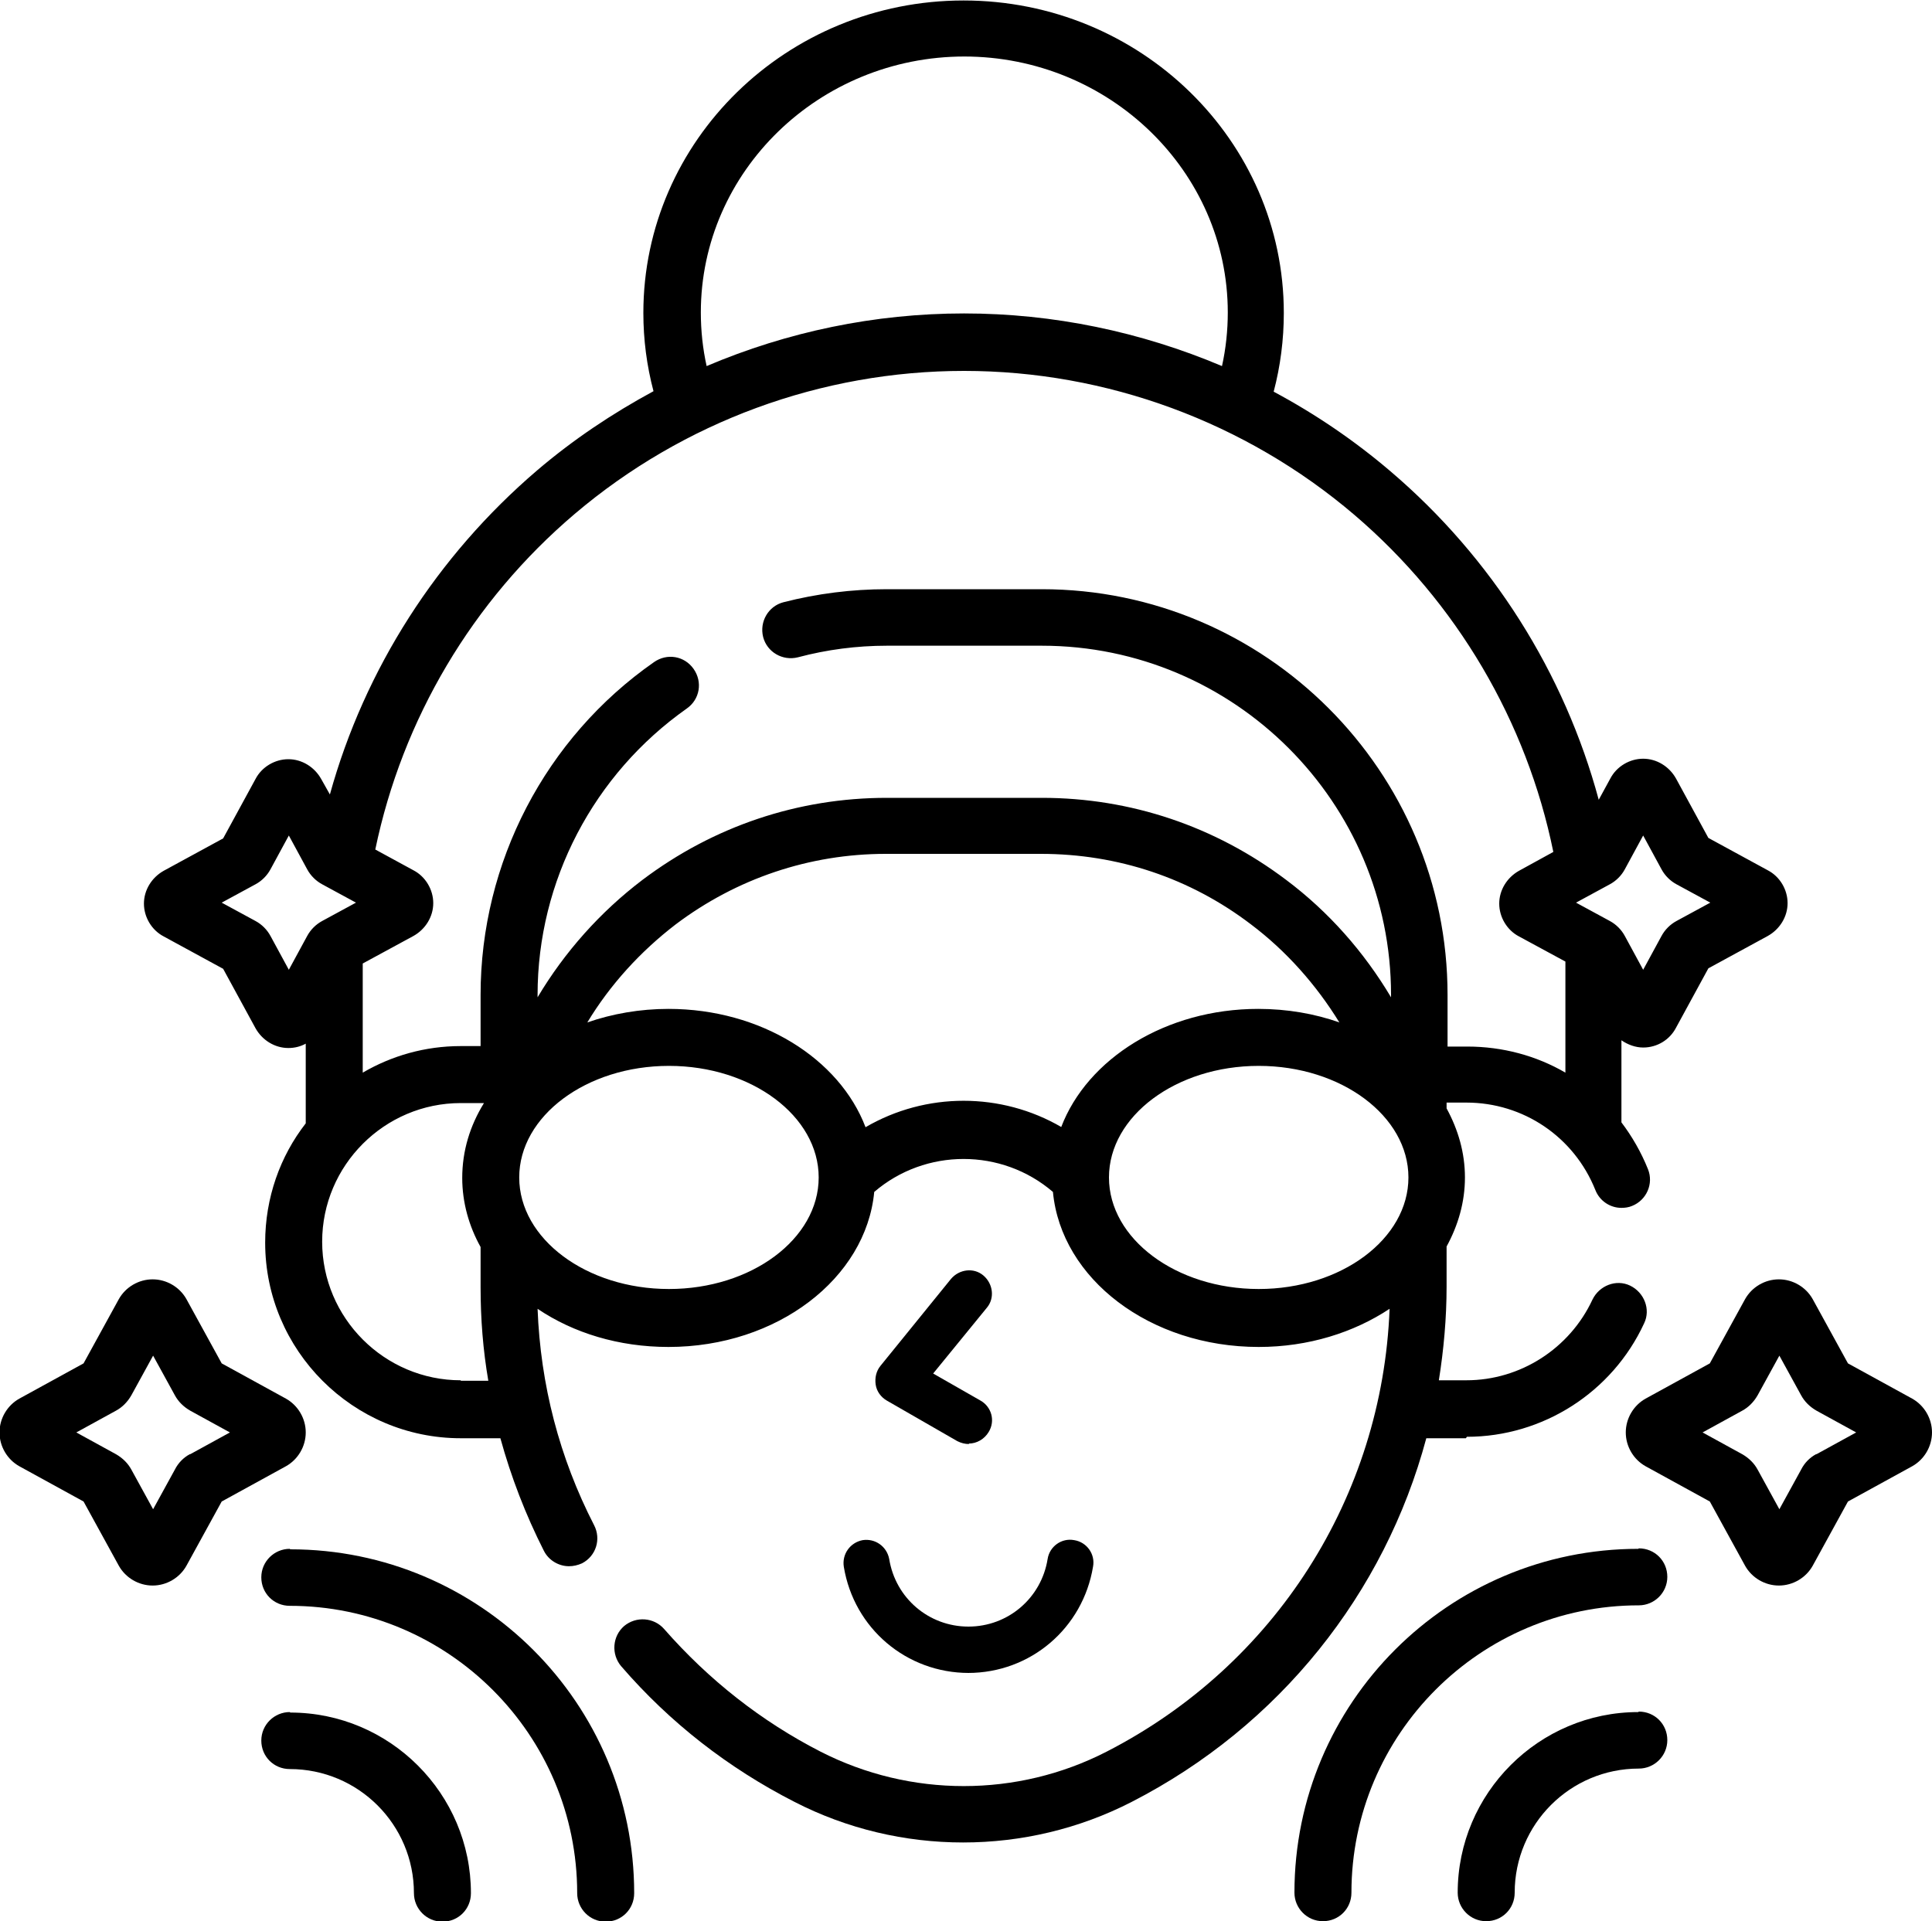
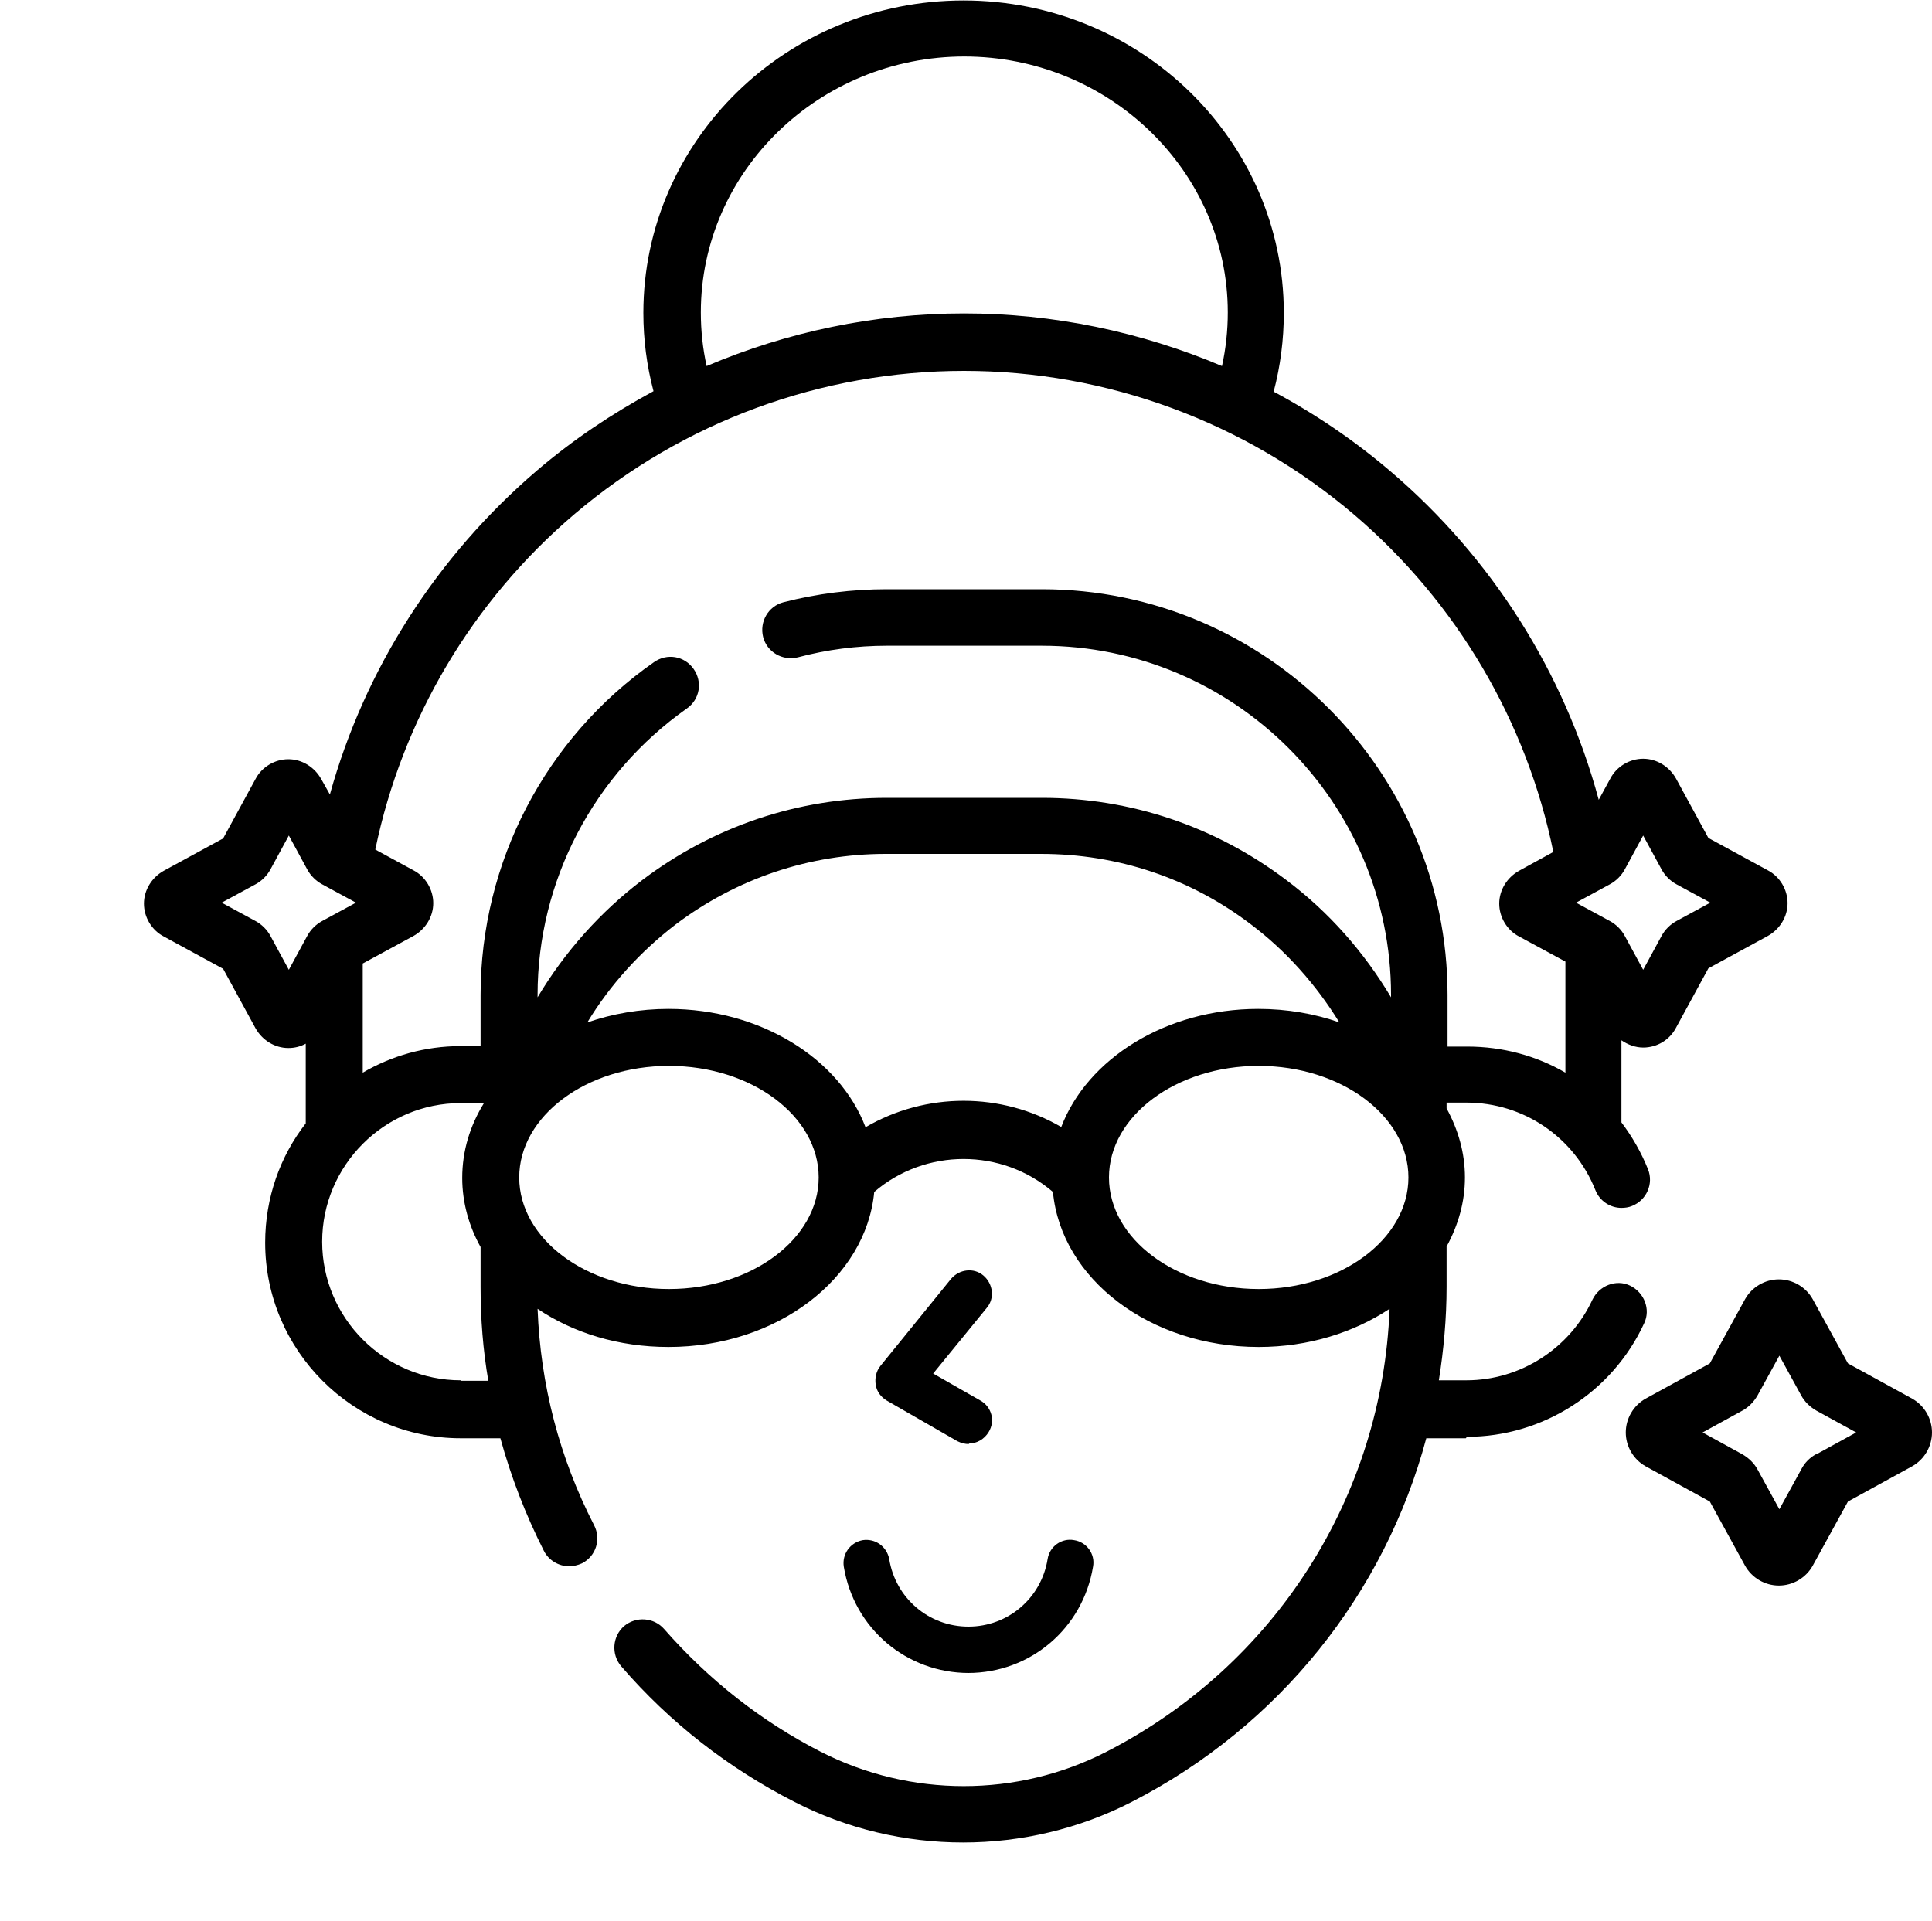
<svg xmlns="http://www.w3.org/2000/svg" viewBox="0 0 40 39.78" data-sanitized-data-name="Layer 2" data-name="Layer 2" id="Layer_2">
  <defs>
    <style>
      .cls-1 {
        fill: #000;
        stroke-width: 0px;
      }
    </style>
  </defs>
  <g data-sanitized-data-name="Layer 1" data-name="Layer 1" id="Layer_1-2">
    <g>
-       <path d="M33.92,32.07c-3.93,0-7.12,3.19-7.12,7.12,0,.32.26.59.59.59s.59-.26.59-.59c0-3.28,2.67-5.95,5.95-5.95.32,0,.59-.26.59-.59s-.26-.59-.59-.59Z" class="cls-1" />
-       <path d="M33.92,35.45c-2.06,0-3.74,1.68-3.74,3.74,0,.32.26.59.59.59s.59-.26.59-.59c0-1.42,1.15-2.57,2.57-2.57.32,0,.59-.26.59-.59s-.26-.59-.59-.59Z" class="cls-1" />
-       <path d="M6,32.07c-.32,0-.59.26-.59.59s.26.59.59.59c3.28,0,5.95,2.67,5.95,5.95,0,.32.26.59.59.59s.59-.26.59-.59c0-3.93-3.19-7.12-7.12-7.12Z" class="cls-1" />
-       <path d="M6,35.45c-.32,0-.59.26-.59.59s.26.59.59.59c1.42,0,2.57,1.15,2.57,2.57,0,.32.26.59.59.59s.59-.26.59-.59c0-2.06-1.68-3.74-3.74-3.74Z" class="cls-1" />
-       <path d="M6.33,29.66c0-.29-.16-.56-.41-.7l-1.33-.73-.73-1.33c-.14-.25-.41-.41-.7-.41s-.56.16-.7.41l-.73,1.33-1.33.73c-.25.14-.41.41-.41.7,0,.29.16.56.41.7l1.33.73.73,1.33c.14.25.41.41.7.41s.56-.16.7-.41l.73-1.33,1.33-.73c.25-.14.41-.41.41-.7ZM3.93,30.11c-.13.07-.24.18-.31.32l-.45.82-.45-.82c-.07-.13-.18-.24-.32-.32l-.82-.45.82-.45c.13-.07.24-.18.32-.32l.45-.82.45.82c.07.13.18.24.32.32l.82.45-.82.45Z" class="cls-1" />
      <path d="M39.59,28.96l-1.33-.73-.73-1.33c-.14-.25-.41-.41-.7-.41s-.56.16-.7.41l-.73,1.33-1.33.73c-.25.14-.41.41-.41.7,0,.29.16.56.41.7l1.33.73.73,1.33c.14.25.41.41.7.41s.56-.16.7-.41l.73-1.33,1.33-.73c.25-.14.41-.41.41-.7,0-.29-.16-.56-.41-.7ZM37.6,30.11c-.13.07-.24.18-.31.32l-.45.82-.45-.82c-.07-.13-.18-.24-.32-.32l-.82-.45.82-.45c.13-.07.24-.18.32-.32l.45-.82.45.82c.07.13.18.24.32.32l.82.45-.82.45Z" class="cls-1" />
      <path d="M30.37,29.75c1.57,0,3.01-.92,3.67-2.35.14-.29,0-.64-.29-.78s-.64,0-.78.29c-.47,1.01-1.49,1.67-2.61,1.67h-.57c.1-.63.16-1.28.16-1.94v-.83c.24-.44.38-.92.38-1.43s-.14-.99-.38-1.43v-.12h.41c1.18,0,2.23.71,2.67,1.81.09.23.31.37.54.37.07,0,.15-.01.22-.04.3-.12.45-.46.33-.76-.14-.35-.33-.68-.55-.97v-1.7c.13.09.29.15.45.15.29,0,.55-.16.68-.41l.67-1.23,1.23-.67c.25-.14.41-.4.41-.68s-.16-.55-.41-.68l-1.23-.67-.67-1.23c-.14-.25-.4-.41-.68-.41s-.55.16-.68.41l-.24.44c-.71-2.63-2.21-5.01-4.31-6.8-.75-.64-1.56-1.19-2.42-1.65.14-.53.21-1.08.21-1.63,0-3.57-2.97-6.47-6.63-6.47s-6.63,2.9-6.63,6.47c0,.55.07,1.09.21,1.62-.85.46-1.66,1-2.41,1.64-2.07,1.77-3.57,4.11-4.29,6.71l-.18-.32c-.14-.25-.4-.41-.68-.41s-.55.16-.68.41l-.67,1.23-1.23.67c-.25.14-.41.4-.41.68s.16.55.41.68l1.23.67.67,1.23c.14.25.4.41.68.41.13,0,.25-.03.36-.09v1.65c-.53.68-.84,1.54-.84,2.47,0,2.23,1.82,4.05,4.05,4.05h.82c.22.8.52,1.58.9,2.33.1.2.31.32.52.32.09,0,.18-.02.27-.06.29-.15.4-.5.25-.79-.72-1.4-1.11-2.91-1.17-4.48.74.5,1.68.79,2.71.79,2.25,0,4.09-1.42,4.26-3.21,1.06-.91,2.64-.91,3.7,0,.17,1.8,2.01,3.21,4.26,3.21,1.03,0,1.97-.3,2.71-.79-.15,3.89-2.37,7.38-5.86,9.17-1.85.95-4.06.95-5.92,0-1.23-.63-2.32-1.49-3.24-2.54-.21-.24-.58-.27-.83-.06-.24.21-.27.58-.06.83,1.01,1.17,2.22,2.11,3.59,2.81,1.09.56,2.29.84,3.49.84s2.4-.28,3.49-.84c3.06-1.57,5.24-4.32,6.1-7.53h.82ZM33.33,18.31c.13-.07.24-.18.31-.31l.38-.7.38.7c.07.13.18.24.31.31l.7.38-.7.38c-.13.07-.24.18-.31.31l-.38.7-.38-.7c-.07-.13-.18-.24-.31-.31l-.7-.38.7-.38ZM19.96,1.17c3.01,0,5.46,2.38,5.46,5.3,0,.37-.04.75-.12,1.11-1.68-.71-3.49-1.09-5.34-1.09s-3.66.38-5.33,1.09c-.08-.36-.12-.73-.12-1.11,0-2.92,2.45-5.3,5.46-5.3ZM6.36,19.38l-.38.7-.38-.7c-.07-.13-.18-.24-.31-.31l-.7-.38.7-.38c.13-.07.24-.18.31-.31l.38-.7.38.7c.07.13.18.24.31.31l.7.38-.7.38c-.13.07-.24.18-.31.31h0ZM9.54,28.58c-1.58,0-2.87-1.29-2.87-2.87s1.29-2.87,2.87-2.87h.48c-.29.47-.45.99-.45,1.55,0,.51.14,1,.38,1.43v.83c0,.66.05,1.3.16,1.94h-.57,0ZM9.95,20.59v1.07h-.41c-.74,0-1.43.2-2.03.55v-2.26l1.05-.57c.25-.14.41-.4.41-.68s-.16-.55-.41-.68l-.79-.43c.56-2.7,2.01-5.15,4.13-6.95,2.25-1.91,5.11-2.96,8.06-2.96s5.83,1.06,8.08,2.98c2.12,1.81,3.57,4.28,4.12,6.98l-.71.39c-.25.14-.41.4-.41.68s.16.55.41.68l.96.52v2.3c-.6-.35-1.3-.54-2.03-.54h-.41v-1.07c0-4.63-3.77-8.4-8.4-8.4h-3.21c-.72,0-1.44.09-2.14.27-.31.08-.5.4-.42.72.08.31.4.5.72.42.6-.16,1.22-.24,1.84-.24h3.21c3.98,0,7.23,3.24,7.23,7.23v.05c-.56-.94-1.29-1.77-2.17-2.43-1.47-1.11-3.22-1.7-5.06-1.7h-3.21c-1.84,0-3.59.59-5.06,1.7-.87.66-1.61,1.49-2.17,2.43v-.05c0-2.36,1.16-4.57,3.09-5.93.27-.19.33-.55.14-.82-.19-.27-.55-.33-.82-.14-2.25,1.57-3.59,4.15-3.59,6.89h0ZM13.85,26.69c-1.71,0-3.1-1.04-3.1-2.31s1.39-2.31,3.1-2.31,3.1,1.04,3.1,2.31-1.39,2.31-3.1,2.31ZM21.98,23.34c-1.25-.73-2.81-.73-4.06,0-.54-1.42-2.17-2.45-4.08-2.45-.59,0-1.16.1-1.68.28.47-.78,1.1-1.47,1.83-2.03,1.26-.95,2.77-1.46,4.35-1.46h3.21c1.59,0,3.09.5,4.35,1.46.73.55,1.35,1.25,1.83,2.03-.51-.18-1.08-.28-1.68-.28-1.91,0-3.54,1.03-4.08,2.45ZM26.06,26.69c-1.71,0-3.1-1.04-3.1-2.31s1.39-2.31,3.1-2.31,3.1,1.04,3.1,2.31-1.39,2.31-3.1,2.31Z" class="cls-1" />
      <path d="M20.06,34.64c-1.29,0-2.38-.92-2.59-2.2-.04-.26.13-.5.39-.55.26-.04.5.13.55.39.13.81.82,1.4,1.64,1.4s1.51-.59,1.64-1.4c.04-.26.29-.44.55-.39.26.04.44.29.39.55-.21,1.27-1.29,2.2-2.59,2.2Z" class="cls-1" />
      <path d="M20.06,29.9c-.08,0-.16-.02-.24-.06l-1.46-.84c-.12-.07-.21-.19-.23-.33s.01-.28.1-.39l1.46-1.8c.17-.2.47-.24.67-.07.2.17.24.47.07.67l-1.11,1.36.98.56c.23.13.31.42.17.65-.09.15-.25.24-.41.24Z" class="cls-1" />
    </g>
  </g>
</svg>